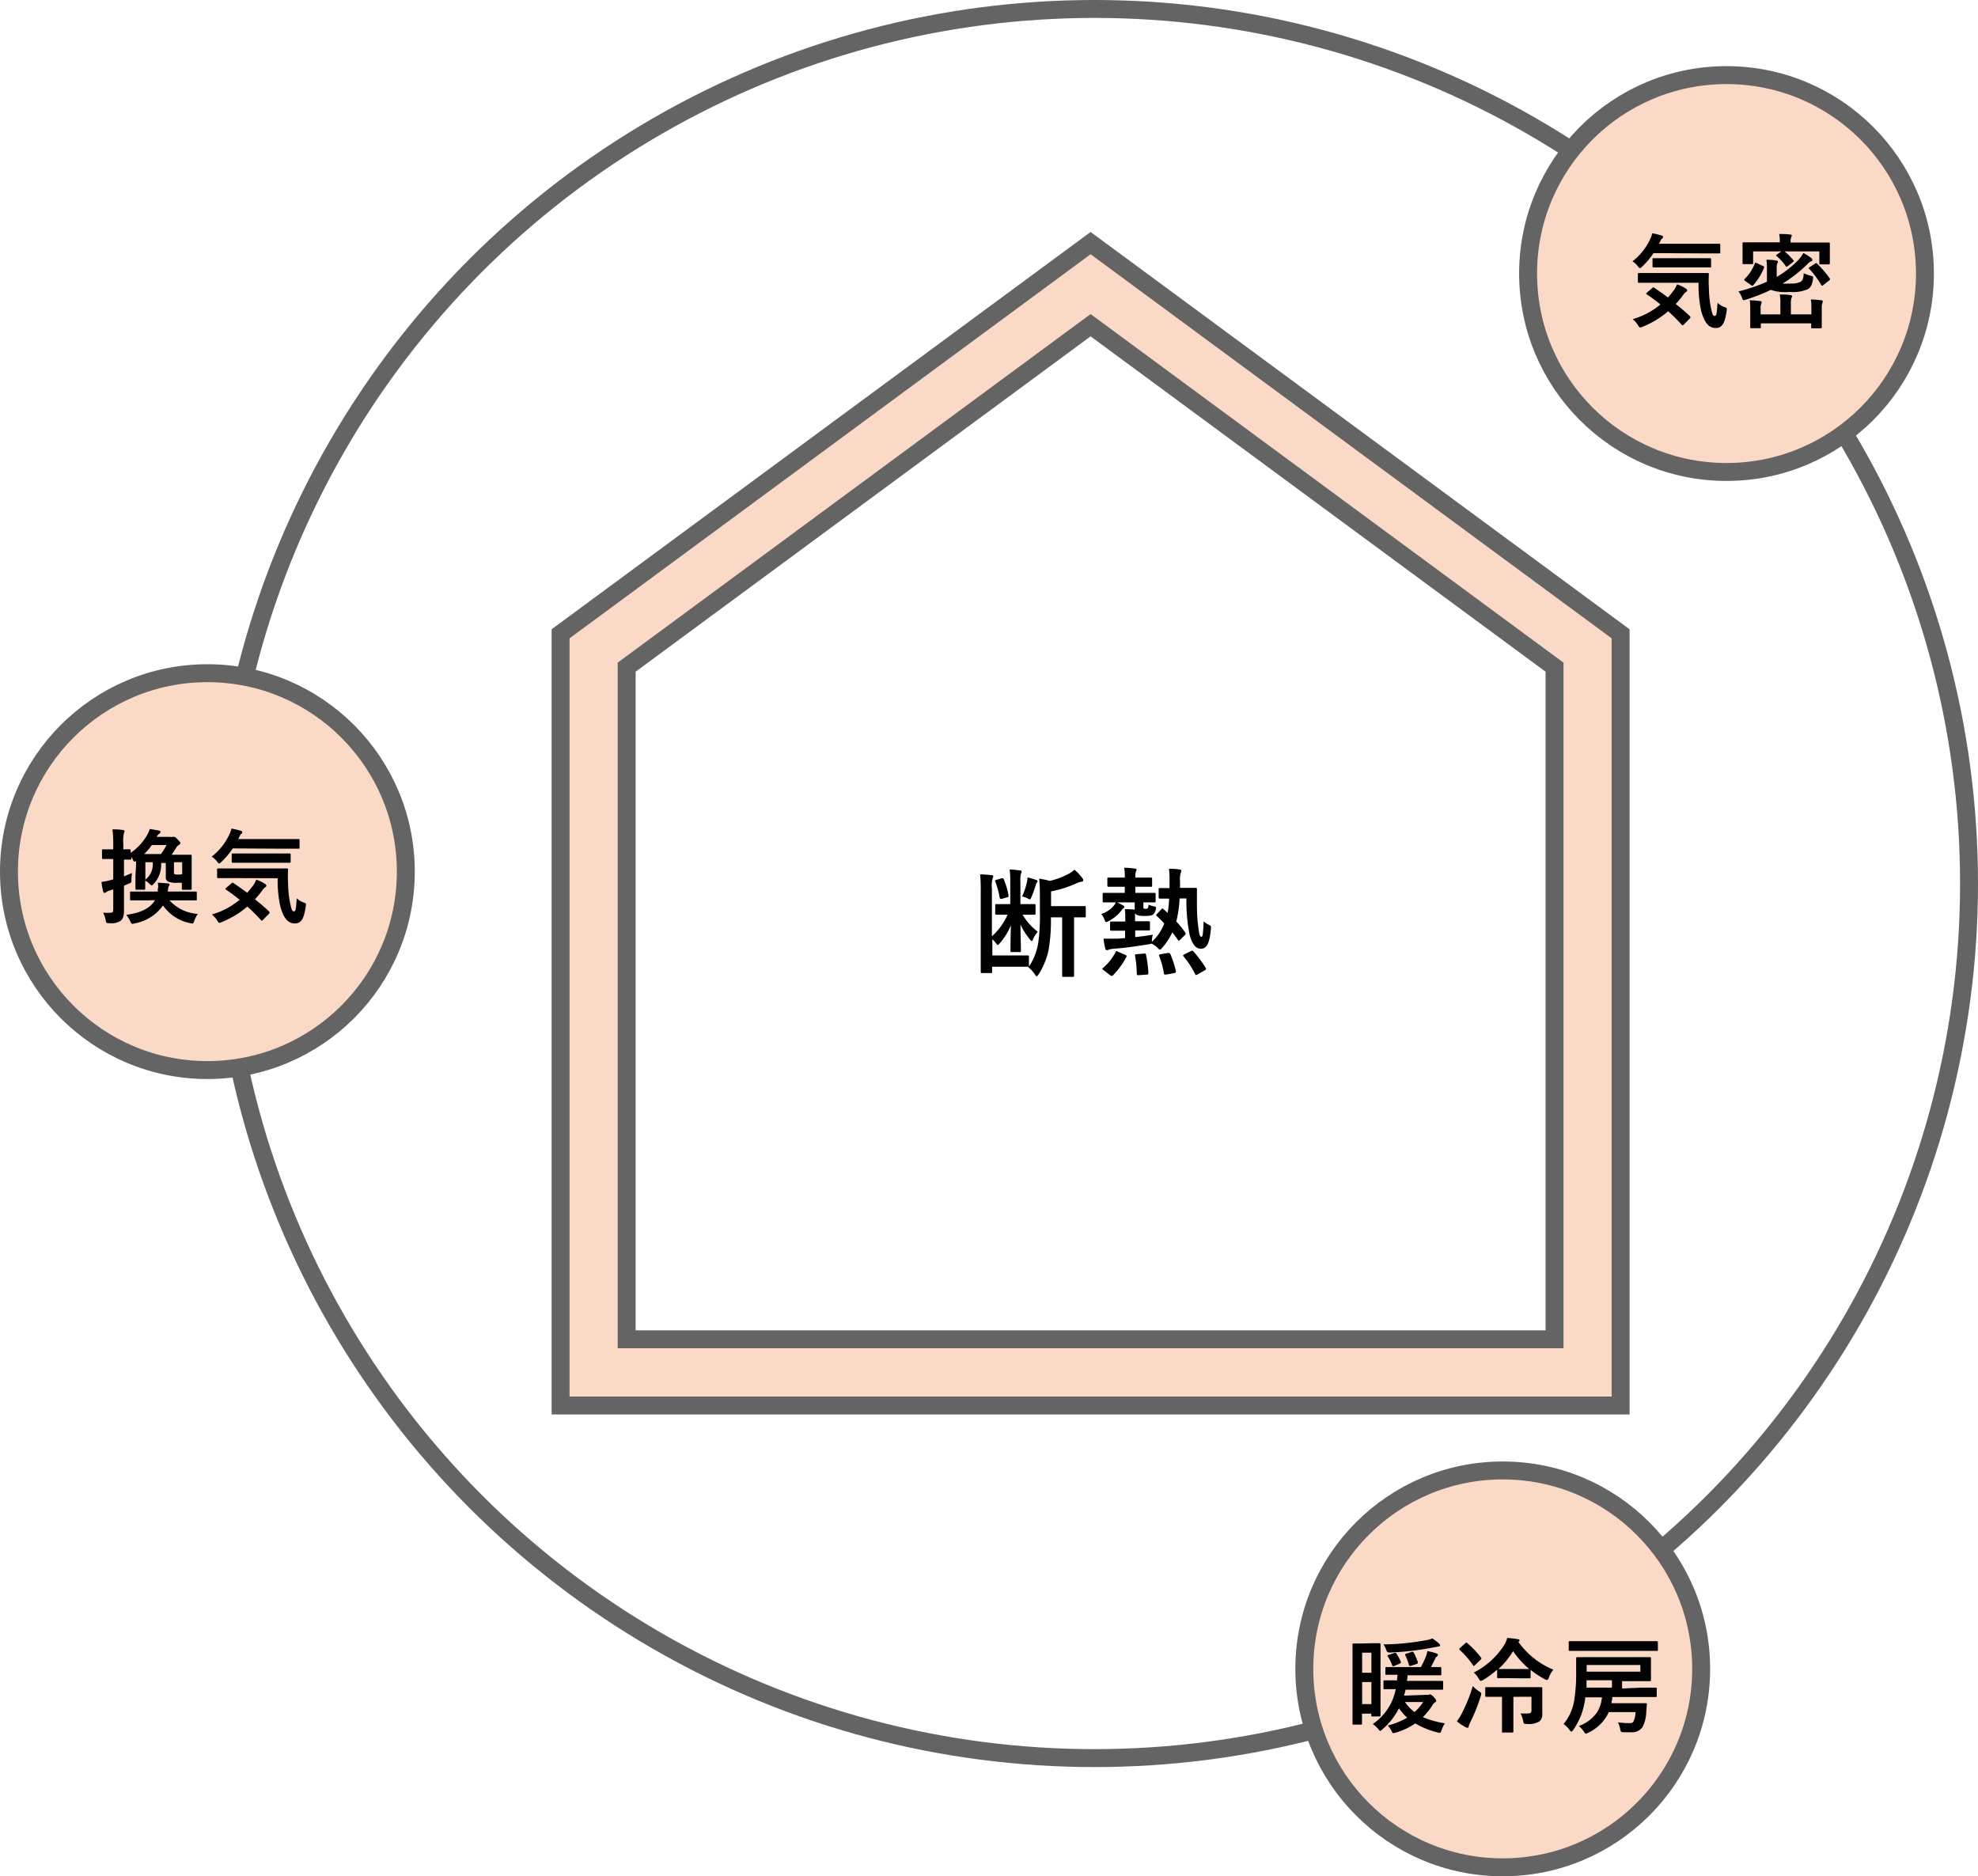
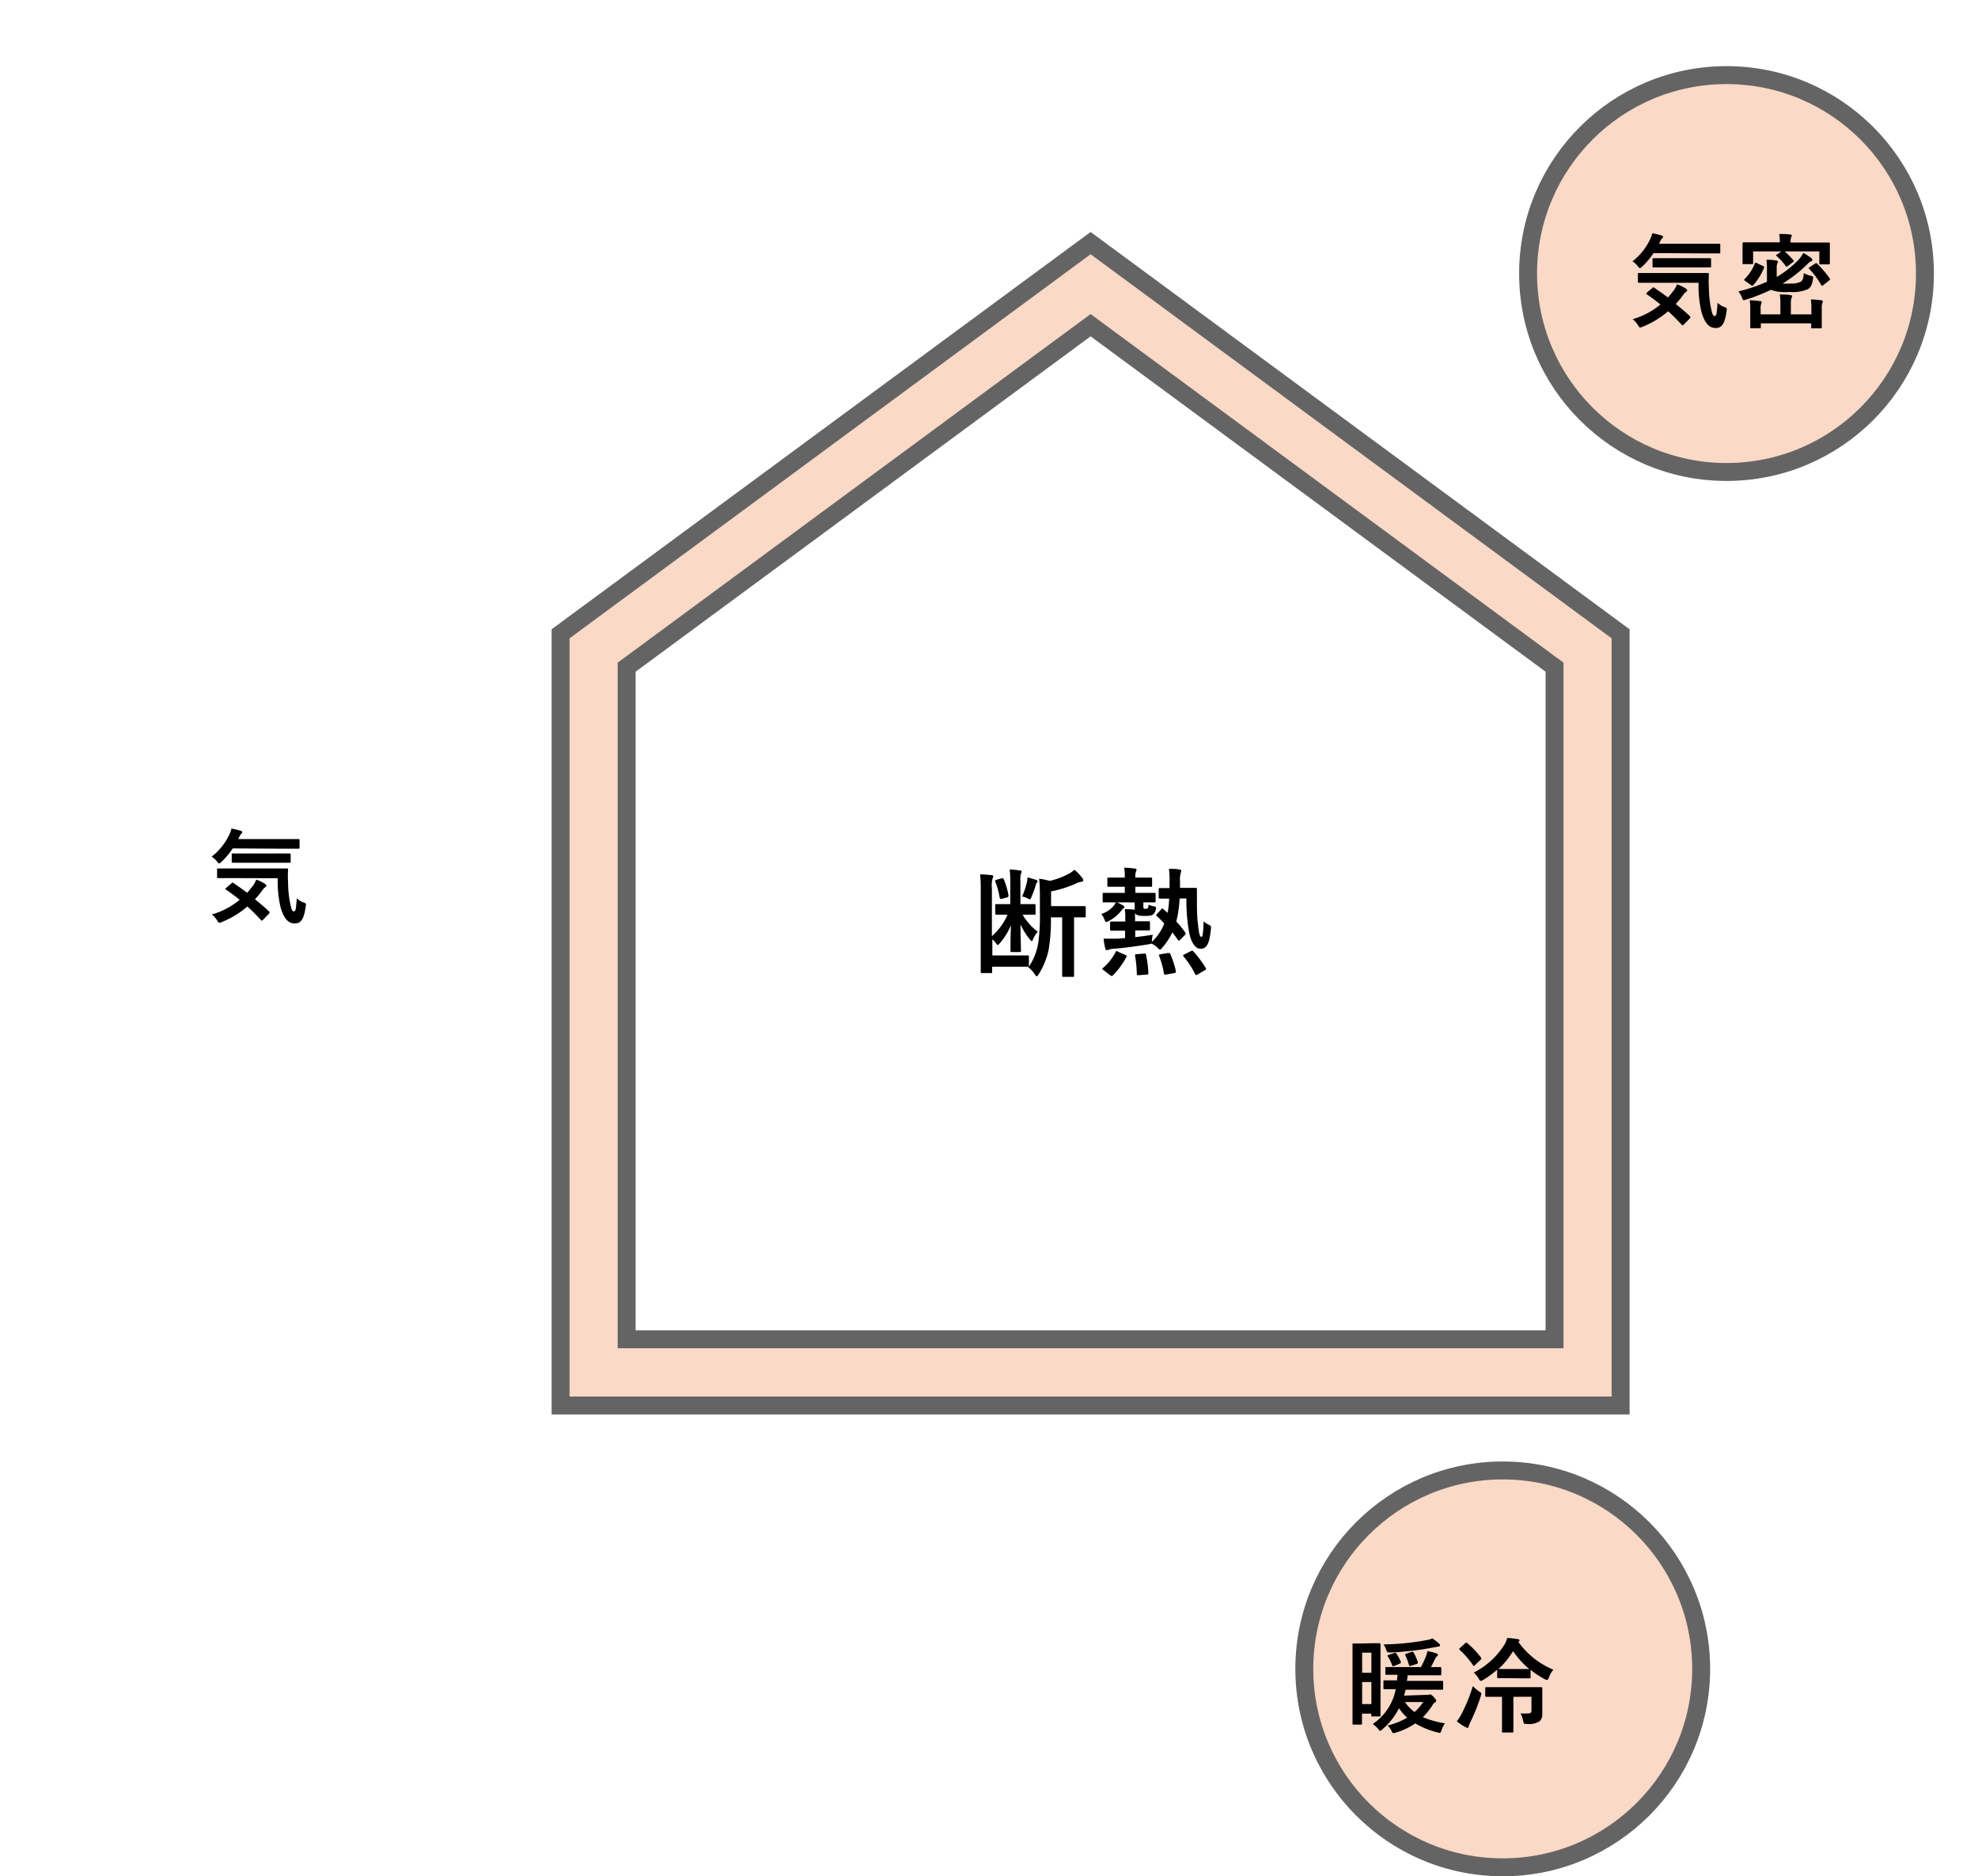
<svg xmlns="http://www.w3.org/2000/svg" viewBox="0 0 269.15 255.31">
  <defs>
    <style>.cls-1{fill:none;}.cls-1,.cls-2{stroke:#656464;stroke-miterlimit:10;stroke-width:2.44px;}.cls-2{fill:#fad9c7;}</style>
  </defs>
  <g id="レイヤー_2" data-name="レイヤー 2">
    <g id="レイヤー_1-2" data-name="レイヤー 1">
-       <circle class="cls-1" cx="148.93" cy="120.22" r="119" />
      <path d="M139.13,124.43a8,8,0,0,0,2.08,2.35,3.73,3.73,0,0,0-.67,1.08c0,.11-.09.17-.16.17s-.14-.08-.27-.24a9.27,9.27,0,0,1-1.25-2c0,1.63.06,2.71.06,3.57,0,.16,0,.18-.17.18h-1.06c-.17,0-.19,0-.19-.18,0-.85,0-1.89.06-3.47a8.82,8.82,0,0,1-1.55,2.49c-.11.13-.17.2-.24.2s-.13-.08-.25-.24a3.17,3.17,0,0,0-.49-.53V130h3.19c1.17,0,1.54,0,1.62,0s.17,0,.17.17v1.2a.62.62,0,0,1,0,.15,8,8,0,0,0,1.28-3.33,26.45,26.45,0,0,0,.21-4.07v-1.74c0-1,0-1.89-.1-2.82a10.47,10.47,0,0,1,1.44.3,10,10,0,0,0,2.53-.94,3.8,3.8,0,0,0,.83-.58,6.36,6.36,0,0,1,1.09,1.16.4.4,0,0,1,.11.3c0,.1-.09.16-.24.18a2,2,0,0,0-.64.19,15.52,15.52,0,0,1-3.5,1.12v2h2.38c1.54,0,2.08,0,2.18,0s.16,0,.16.17v1.19c0,.16,0,.17-.16.17l-1.43,0v5.7c0,1.52,0,2.13,0,2.22s0,.18-.16.18h-1.27c-.17,0-.19,0-.19-.18s0-.7,0-2.22v-5.7H143a24.27,24.27,0,0,1-.31,4.42,10.16,10.16,0,0,1-1.34,3.3c-.13.19-.21.3-.29.3s-.14-.1-.27-.29a3.85,3.85,0,0,0-.87-.94l0-.07s-.06,0-.14,0-.51,0-1.62,0H135v.69c0,.16,0,.17-.15.17h-1.22c-.16,0-.18,0-.18-.17s0-.77,0-2.1v-8.85a22.19,22.19,0,0,0-.08-2.31c.47,0,1.13.07,1.59.11.13,0,.19.07.19.15a.64.64,0,0,1-.09.3,4.13,4.13,0,0,0-.09,1.43v6.43a8.4,8.4,0,0,0,2.13-2.93c-1,0-1.4,0-1.5,0s-.18,0-.18-.19V123.2c0-.16,0-.18.18-.18s.46,0,1.6,0h.27v-2.93a14.67,14.67,0,0,0-.08-1.78c.47,0,1,.08,1.38.13.17,0,.25.06.25.16a.66.66,0,0,1-.08.24,3.25,3.25,0,0,0-.09,1.12v3.06h.27c1.15,0,1.51,0,1.62,0s.17,0,.17.18v1.07c0,.18,0,.19-.17.19s-.47,0-1.62,0Zm-2.81-4.93c.17,0,.2,0,.27.15a10.61,10.61,0,0,1,.64,2.16c0,.2,0,.24-.16.28l-.75.21c-.2,0-.26,0-.29-.14a10.73,10.73,0,0,0-.59-2.18c-.07-.16-.05-.21.16-.27Zm3.42.5a3.8,3.8,0,0,0,.08-.61,11,11,0,0,1,1.17.34c.11,0,.19.11.19.2a.15.15,0,0,1-.09.15,1.11,1.11,0,0,0-.16.37,15,15,0,0,1-.61,1.68c-.07.17-.11.24-.19.24a.52.52,0,0,1-.24-.1,2.88,2.88,0,0,0-.81-.29A10,10,0,0,0,139.74,120Z" />
      <path d="M152,122.78c.3.13.56.28.77.39s.22.17.22.24,0,.11-.11.17a1.44,1.44,0,0,0-.29.31,5,5,0,0,1-1.71,1.42,1.71,1.71,0,0,1-.34.15c-.11,0-.16-.1-.26-.36a2.07,2.07,0,0,0-.44-.73,3.68,3.68,0,0,0,1.81-1.25,1.8,1.8,0,0,0,.17-.34l-1.62,0c-.14,0-.16,0-.16-.18v-.94c0-.15,0-.17.16-.17s.56,0,1.94,0h.91v-.83h-.46c-1.23,0-1.63,0-1.73,0s-.18,0-.18-.18v-.89c0-.16,0-.18.18-.18s.5,0,1.73,0h.46a6.85,6.85,0,0,0-.08-1.34c.52,0,1,.06,1.43.11.16,0,.25.07.25.15a.49.49,0,0,1-.08.25,2.31,2.31,0,0,0-.08.83h.39c1.23,0,1.61,0,1.71,0s.18,0,.18.18v.89c0,.16,0,.18-.18.18s-.48,0-1.71,0h-.39v.83h.64c1.38,0,1.85,0,1.94,0s.18,0,.18.17v.94c0,.16,0,.18-.18.18l-1.49,0v.56c0,.18,0,.26.13.31a.77.77,0,0,0,.26,0,.24.24,0,0,0,.22-.11,1,1,0,0,0,.1-.45,2.51,2.51,0,0,0,.67.22c.37.08.4.1.3.48a1.06,1.06,0,0,1-.27.55c-.19.21-.43.29-1.28.29s-1.1-.13-1.26-.36a2.9,2.9,0,0,0,0,.45v.63h.24c1.15,0,1.52,0,1.62,0s.17,0,.17.18v.9c0,.16,0,.17-.17.17s-.47,0-1.62,0h-.22v.91c.8-.09,1.6-.19,2.4-.33a3.2,3.2,0,0,0-.13.77l0,.2a6.55,6.55,0,0,0,1.68-2.49,12.4,12.4,0,0,0-1-1c-.06-.07-.09-.1-.09-.13s0-.1.11-.18l.54-.59c.16-.16.18-.19.29-.09l.61.54a13.4,13.4,0,0,0,.21-1.94c-.88,0-1.15,0-1.25,0s-.18,0-.18-.18V121c0-.16,0-.16.18-.16s.38,0,1.3,0c0-.27,0-.53,0-.82a11.56,11.56,0,0,0-.08-1.8c.51,0,.9,0,1.38.08.19,0,.3.09.3.17a1.21,1.21,0,0,1-.09.35,3.34,3.34,0,0,0-.08,1.11v.88l.76,0c1,0,1.27,0,1.37,0s.17,0,.17.19c0,.64,0,1.2,0,1.71,0,.81,0,2.07.14,3,.14,1.46.27,1.76.46,1.76s.23-.3.31-2.1a3.19,3.19,0,0,0,.72.47c.32.16.3.2.27.57-.21,2.26-.69,2.68-1.42,2.68s-1.27-.9-1.52-2.12a23.12,23.12,0,0,1-.39-4.72l-.93,0a15.73,15.73,0,0,1-.45,3.13,15.26,15.26,0,0,1,1.19,1.46.51.51,0,0,1,.09.19.31.31,0,0,1-.11.2l-.64.64c-.17.16-.21.17-.32,0-.25-.35-.49-.69-.75-1a9.13,9.13,0,0,1-1.34,2.05c-.16.19-.24.29-.34.29s-.18-.1-.37-.29a3.16,3.16,0,0,0-.78-.53,2.24,2.24,0,0,1-.48.11c-1.6.26-3.2.48-4.61.59a2.72,2.72,0,0,0-.71.12,1,1,0,0,1-.29.08c-.09,0-.17-.08-.2-.23a7.8,7.8,0,0,1-.23-1.34c.61,0,1,0,1.73,0,.4,0,.79-.05,1.19-.08v-1h-.24c-1.16,0-1.53,0-1.62,0s-.18,0-.18-.17v-.9c0-.16,0-.18.18-.18s.46,0,1.62,0h.27v-.6a5.89,5.89,0,0,0-.07-1.08c.4,0,1,0,1.35.08v-1Zm1.1,7.14c.23.11.23.13.16.31a10.59,10.59,0,0,1-1.82,2.48.29.29,0,0,1-.16.09.45.45,0,0,1-.2-.09l-.92-.71c-.21-.16-.21-.19-.07-.3a7.08,7.08,0,0,0,1.73-2.19c.08-.15.1-.13.34,0Zm1.84,2.77c-.22,0-.25,0-.25-.16a16.29,16.29,0,0,0-.24-2.48c0-.18,0-.21.24-.22l1-.08c.2,0,.22,0,.25.16a14.9,14.9,0,0,1,.32,2.48c0,.16,0,.21-.22.22Zm3.73-.08c-.22,0-.25,0-.29-.14a11.69,11.69,0,0,0-.65-2.39c-.07-.16,0-.21.19-.24l1-.17c.19,0,.24,0,.32.12a13.85,13.85,0,0,1,.77,2.36c0,.16,0,.21-.21.25Zm3.35-3.18c.19-.1.24-.1.35,0a15.27,15.27,0,0,1,1.7,2.29c.08.14.06.19-.13.3l-1,.58c-.19.1-.24.1-.31-.05a12.09,12.09,0,0,0-1.58-2.41c-.1-.13-.1-.18.11-.28Z" />
      <path class="cls-2" d="M148.4,33.08,76.28,86.24v105H220.52v-105Zm63.13,102.61v46.54H85.27V90.78L148.4,44.25l63.13,46.53Z" />
      <circle class="cls-2" cx="234.93" cy="37.22" r="27" />
-       <circle class="cls-2" cx="28.22" cy="118.6" r="27" />
      <circle class="cls-2" cx="204.48" cy="227.08" r="27" />
      <path d="M225,34.44a10.28,10.28,0,0,1-1.52,1.81c-.16.15-.26.24-.33.24s-.16-.09-.3-.28a2.72,2.72,0,0,0-.72-.65,8.19,8.19,0,0,0,2.44-3.08,2.88,2.88,0,0,0,.25-.74,9.62,9.62,0,0,1,1.28.31c.12,0,.19.11.19.19s0,.13-.1.19a.7.7,0,0,0-.23.31l-.21.43H232c1.37,0,1.83,0,1.92,0s.16,0,.16.16v1c0,.14,0,.15-.16.15s-.55,0-1.92,0Zm-.19,4.77c.14-.13.17-.14.28-.06.6.41,1.23.84,1.87,1.33.29-.32.55-.66.82-1a4.5,4.5,0,0,0,.42-.79,5.16,5.16,0,0,1,1.2.58c.13.1.18.18.18.25s-.07.15-.18.22a1.55,1.55,0,0,0-.38.41,11.08,11.08,0,0,1-1,1.21c.61.5,1.24,1,1.89,1.63a.26.26,0,0,1,.11.17.24.24,0,0,1-.08.16l-.79.81c-.08.08-.14.13-.19.13s-.09,0-.14-.09c-.59-.64-1.19-1.25-1.83-1.82a12.61,12.61,0,0,1-3.45,2.1,1.05,1.05,0,0,1-.36.11c-.09,0-.16-.08-.3-.32a3.36,3.36,0,0,0-.72-.81,10.44,10.44,0,0,0,3.78-2c-.58-.47-1.2-.94-1.84-1.37-.13-.08-.13-.11,0-.25Zm.15-.73c-1.36,0-1.83,0-1.92,0s-.17,0-.17-.16V37.3c0-.14,0-.15.17-.15s.56,0,1.92,0h5.46c1.39,0,1.85,0,1.94,0s.17,0,.17.17a13.67,13.67,0,0,0,0,1.8,14.8,14.8,0,0,0,.27,2.72c.18.8.24,1.15.52,1.15s.29-.46.39-1.79a2.54,2.54,0,0,0,1,.6c.3.11.29.15.22.6-.24,1.61-.61,2.23-1.48,2.23s-1.48-.63-1.94-2.22a15.65,15.65,0,0,1-.38-3.93Zm1.91-2.09c-1.33,0-1.78,0-1.85,0s-.16,0-.16-.17v-.94c0-.14,0-.15.16-.15s.52,0,1.85,0h3.95c1.31,0,1.78,0,1.86,0s.15,0,.15.15v.94c0,.15,0,.17-.15.17s-.55,0-1.86,0Z" />
      <path d="M241.76,37.68a13.44,13.44,0,0,0,2.9-2.26,5,5,0,0,0,.73-1,10.28,10.28,0,0,1,1.05.67.38.38,0,0,1,.17.28c0,.11-.11.18-.23.21a1.63,1.63,0,0,0-.47.39,18.58,18.58,0,0,1-3.35,2.61,7.69,7.69,0,0,0,1.08,0,2.88,2.88,0,0,0,1.4-.25c.25-.17.38-.52.39-1.16a4.66,4.66,0,0,0,.95.35c.37.1.37.1.31.47-.11.8-.32,1.11-.68,1.35a5.18,5.18,0,0,1-2.54.38,5.85,5.85,0,0,1-2.51-.28,24.68,24.68,0,0,1-3.42,1.34c-.36.11-.36.1-.5-.26a3,3,0,0,0-.49-.87,21.69,21.69,0,0,0,3.88-1.32V36.52a7.66,7.66,0,0,0-.07-1.17c.43,0,.88,0,1.3.1.19,0,.26.09.26.16a.43.43,0,0,1-.07.22,1.38,1.38,0,0,0-.09.6ZM247,33c1.29,0,1.75,0,1.84,0s.15,0,.15.16,0,.31,0,.67v.57c0,1.11,0,1.32,0,1.4s0,.17-.15.17H247.7c-.13,0-.14,0-.14-.17V34.21h-4.72a10.4,10.4,0,0,1,1.19,1.2c.1.13.07.15-.06.25l-.7.55c-.08,0-.12.1-.16.1s-.07-.05-.13-.11a7.14,7.14,0,0,0-1.23-1.36c-.11-.09-.1-.12.07-.23l.57-.4h-3.84v1.56c0,.16,0,.17-.16.17h-1.11c-.16,0-.17,0-.17-.17s0-.29,0-1.4V33.9c0-.46,0-.69,0-.77s0-.16.17-.16.55,0,1.83,0h3.07v-.13a5,5,0,0,0-.08-1c.49,0,1,0,1.48.07.14,0,.23.07.23.14a.62.62,0,0,1-.09.26,1.53,1.53,0,0,0-.07.58V33Zm-9.52,5.24c-.17-.13-.18-.17-.09-.27a6,6,0,0,0,1.39-2.11c.06-.14.09-.14.27-.06l.85.4c.16.06.18.11.13.25a8,8,0,0,1-1.46,2.35.14.14,0,0,1-.12.08.26.26,0,0,1-.17-.08Zm9,3.68a6.58,6.58,0,0,0-.08-1.17,12.25,12.25,0,0,1,1.44.11c.12,0,.19.08.19.17a.67.67,0,0,1-.07.24,1.83,1.83,0,0,0-.07.64v1.48c0,.73,0,1.06,0,1.13s0,.15-.17.15h-1.12c-.14,0-.15,0-.15-.15V44H239.6v.51c0,.14,0,.15-.15.15h-1.13c-.14,0-.16,0-.16-.15s0-.35,0-1V42.08a8.09,8.09,0,0,0-.07-1.22c.52,0,1,.06,1.43.11.14,0,.19.07.19.16s-.05.16-.08.28a1.57,1.57,0,0,0-.06.58v.79h2.69V41.41a6.08,6.08,0,0,0-.09-1.34c.53,0,1,0,1.47.09.14,0,.22.07.22.15a.77.77,0,0,1-.1.26,2.7,2.7,0,0,0-.07.84v1.37h2.79Zm.5-6.05c.16-.1.16-.11.27,0a14.85,14.85,0,0,1,1.72,2c.07.13.06.18-.07.29l-.8.63c-.08.06-.12.09-.16.09s-.07,0-.12-.09a11.53,11.53,0,0,0-1.63-2.2c-.12-.11-.09-.15.07-.25Z" />
-       <path d="M18.51,117.84c0-.27,0-.51,0-.7-.1.07-.15.1-.21.1s-.13-.07-.2-.24a2.4,2.4,0,0,0-.23-.42v.22c0,.14,0,.16-.16.16s-.28,0-.84,0v2.28c.35-.14.72-.28,1.09-.46a9.61,9.61,0,0,0-.08,1c0,.28,0,.31-.25.41s-.51.22-.76.33v.59c0,1.35,0,2.1,0,2.8s-.14,1.14-.47,1.39a2.28,2.28,0,0,1-1.49.31c-.45,0-.45,0-.53-.42a4.51,4.51,0,0,0-.34-1,9,9,0,0,0,1,0c.31,0,.37-.11.37-.49v-2.69l-.48.16a2.06,2.06,0,0,0-.49.23.38.38,0,0,1-.24.09c-.08,0-.12-.05-.16-.18a9.5,9.5,0,0,1-.23-1.31,7.86,7.86,0,0,0,1.28-.26l.32-.09v-2.77h-.17c-.87,0-1.13,0-1.2,0s-.16,0-.16-.16v-1c0-.14,0-.15.16-.15s.33,0,1.2,0h.17v-.72a13.94,13.94,0,0,0-.11-2c.5,0,.95,0,1.43.09.12,0,.22.09.22.16a.77.77,0,0,1-.1.29,5.21,5.21,0,0,0-.07,1.42v.75c.56,0,.77,0,.84,0s.16,0,.16.15v.34A7.51,7.51,0,0,0,20,113.66a3.88,3.88,0,0,0,.38-.86c.55.08.86.14,1.26.22.13,0,.2.07.2.17a.31.31,0,0,1-.18.25,1.17,1.17,0,0,0-.34.43h1.79a.81.81,0,0,0,.34,0,.42.42,0,0,1,.2,0c.11,0,.21,0,.54.37s.35.36.35.47-.07.19-.21.26a1.16,1.16,0,0,0-.39.44c-.21.33-.39.61-.59.89h.73c1.3,0,1.76,0,1.85,0s.15,0,.15.16,0,.55,0,1.49v1.27c0,1.29,0,1.6,0,1.68s0,.17-.18.17h-1c-.14,0-.16,0-.16-.17s0-.39,0-.79H24.2a3,3,0,0,1-1.25-.13.6.6,0,0,1-.39-.64v-1.92h-.64a3.79,3.79,0,0,1-1,2.84c-.13.14-.2.21-.28.21s-.17-.08-.31-.23a2.79,2.79,0,0,0-.57-.42c0,.68,0,1,0,1.07s0,.17-.15.17h-1c-.14,0-.18,0-.18-.17s0-.39,0-1.68Zm1.27,4.68c-1.38,0-1.84,0-1.92,0s-.16,0-.16-.16v-.91c0-.12,0-.14.16-.14s.54,0,1.92,0h1.69c0-.18,0-.41.06-.62a3.8,3.8,0,0,0-.06-.59l1.36.1c.14,0,.24.1.24.17a.44.44,0,0,1-.13.25,5,5,0,0,0-.11.69h1.88c1.35,0,1.83,0,1.91,0s.16,0,.16.14v.91c0,.14,0,.16-.16.16s-.56,0-1.91,0H23.07a5.67,5.67,0,0,0,3.84,1.83,4.47,4.47,0,0,0-.47.93c-.09.28-.14.38-.29.38a2,2,0,0,1-.31-.06,5.83,5.83,0,0,1-3.66-2.4,6,6,0,0,1-3.85,2.44,1.38,1.38,0,0,1-.31.07c-.09,0-.18-.07-.3-.36a4.47,4.47,0,0,0-.54-.87c1.84-.25,3.24-.83,3.91-2Zm2.12-6.31a8.25,8.25,0,0,0,.76-1.23h-2a7.07,7.07,0,0,1-1.05,1.23Zm-2.12,1.11v2.37a2.63,2.63,0,0,0,1-2.37Zm3.89,0v1.4c0,.14,0,.17.07.21s.15.07.53.07a1.49,1.49,0,0,0,.52-.07v-1.61Z" />
      <path d="M31.67,115.44a10.28,10.28,0,0,1-1.52,1.81c-.16.15-.26.24-.32.24s-.17-.09-.31-.28a2.72,2.72,0,0,0-.72-.65,8.19,8.19,0,0,0,2.44-3.08,2.88,2.88,0,0,0,.25-.74,9.62,9.62,0,0,1,1.28.31c.12,0,.19.11.19.19s0,.13-.1.19a.7.7,0,0,0-.23.31l-.21.43h6.26c1.37,0,1.83,0,1.92,0s.16,0,.16.16v1c0,.14,0,.15-.16.15s-.55,0-1.92,0Zm-.19,4.77c.14-.13.17-.14.28-.06.6.41,1.23.84,1.88,1.33.28-.32.54-.66.81-1a4.5,4.5,0,0,0,.42-.79,5.16,5.16,0,0,1,1.2.58c.13.1.18.18.18.25s-.07.15-.18.22a1.55,1.55,0,0,0-.38.41,11.08,11.08,0,0,1-1,1.21c.61.5,1.24,1,1.89,1.63a.26.26,0,0,1,.11.17.24.24,0,0,1-.08.16l-.79.81c-.08.08-.14.13-.19.13s-.09,0-.14-.09c-.59-.64-1.19-1.25-1.83-1.82a12.61,12.61,0,0,1-3.45,2.1,1.05,1.05,0,0,1-.36.11c-.09,0-.16-.08-.3-.32a3.36,3.36,0,0,0-.72-.81,10.44,10.44,0,0,0,3.78-2c-.58-.47-1.2-.94-1.84-1.37-.13-.08-.13-.11,0-.25Zm.15-.73c-1.36,0-1.83,0-1.92,0s-.17,0-.17-.16v-1c0-.14,0-.15.17-.15s.56,0,1.92,0H37.1c1.38,0,1.84,0,1.93,0s.17,0,.17.17a13.67,13.67,0,0,0,0,1.8,14.8,14.8,0,0,0,.27,2.72c.18.8.24,1.15.52,1.15s.29-.46.39-1.79a2.59,2.59,0,0,0,1,.6c.29.11.28.15.21.6-.24,1.61-.61,2.23-1.48,2.23s-1.48-.63-1.94-2.22a15.65,15.65,0,0,1-.38-3.93Zm1.91-2.09c-1.33,0-1.78,0-1.85,0s-.16,0-.16-.17v-.94c0-.14,0-.15.16-.15s.52,0,1.85,0h4c1.31,0,1.78,0,1.86,0s.15,0,.15.15v.94c0,.15,0,.17-.15.17s-.55,0-1.86,0Z" />
      <path d="M186.68,223.59c.67,0,.94,0,1,0s.17,0,.17.15,0,.79,0,2.54v4.11c0,2.22,0,2.89,0,3s0,.16-.17.16h-.92c-.16,0-.17,0-.17-.17v-.21h-1.26v1.32c0,.15,0,.17-.15.17h-1c-.12,0-.14,0-.14-.17s0-.84,0-3.42v-4.37c0-1.84,0-2.55,0-2.93,0-.14,0-.15.14-.15s.47,0,1.28,0Zm-1.33,1.28v2.74h1.26v-2.74Zm1.26,7v-3h-1.26v3Zm7.49-1.26a1.09,1.09,0,0,0,.3,0,.44.44,0,0,1,.17-.06c.11,0,.25.06.54.38s.31.38.31.5,0,.13-.14.19a1.2,1.2,0,0,0-.38.43,9.13,9.13,0,0,1-1.29,1.6,13.12,13.12,0,0,0,3,.84,3.58,3.58,0,0,0-.45.92c-.1.3-.13.37-.28.37a1.11,1.11,0,0,1-.3-.06,11.31,11.31,0,0,1-3-1.22,9.28,9.28,0,0,1-2.65,1.25,1.57,1.57,0,0,1-.32.07c-.11,0-.14-.07-.24-.25a2.66,2.66,0,0,0-.55-.78,10.45,10.45,0,0,0,2.66-1.07,7.34,7.34,0,0,1-1.12-1.28,9.26,9.26,0,0,1-2.24,2.85c-.15.15-.24.22-.31.22s-.15-.08-.3-.28a3.65,3.65,0,0,0-.72-.65,7.36,7.36,0,0,0,3.13-4.74l-1.53,0c-.13,0-.14,0-.14-.15v-.84c0-.2,0-.21.14-.21s.52,0,1.71,0c0-.24.05-.49.07-.76l-1.5,0c-.14,0-.16,0-.16-.15V227c0-.16,0-.17.16-.17s.53,0,1.85,0h2.83a14.86,14.86,0,0,0,.67-1.42,4.91,4.91,0,0,0,.21-.75,7.8,7.8,0,0,1,1.25.32.24.24,0,0,1,.18.19.27.27,0,0,1-.13.21.67.67,0,0,0-.22.27c-.2.41-.37.76-.6,1.18.85,0,1.19,0,1.26,0s.15,0,.15.17v.8c0,.14,0,.15-.15.15s-.55,0-1.87,0h-2.57c0,.27-.05.52-.09.76h2.89c1.34,0,1.81,0,1.89,0s.15,0,.15.14v.91c0,.14,0,.15-.15.15s-.55,0-1.89,0h-3.07c-.06.28-.13.54-.21.81Zm1.73-6.95a.27.27,0,0,1,.12.21c0,.1-.07.16-.29.18l-.6.11a39.34,39.34,0,0,1-5.84.69c-.45,0-.45,0-.61-.39a2.47,2.47,0,0,0-.35-.71,34.36,34.36,0,0,0,5.89-.59,2.67,2.67,0,0,0,.75-.23A8.42,8.42,0,0,1,195.83,223.65Zm-6.15,1.28c.18-.07.21-.06.29,0a6.85,6.85,0,0,1,.65,1.18c0,.14,0,.17-.14.24l-.77.32c-.17.07-.21.07-.27-.09a5.85,5.85,0,0,0-.6-1.2c-.07-.11-.07-.14.09-.21Zm1.5,6.65a5.27,5.27,0,0,0,1.3,1.36,7.25,7.25,0,0,0,1.18-1.36Zm.81-4.93c-.2.07-.23,0-.27-.1a7.75,7.75,0,0,0-.52-1.37c0-.1,0-.14.21-.2l.65-.21c.21-.07.24,0,.31.09a7.73,7.73,0,0,1,.56,1.3c0,.14,0,.18-.16.24Z" />
      <path d="M198.9,233.16a21.36,21.36,0,0,0,1.51-3.74,5.22,5.22,0,0,0,.84.72c.23.14.31.21.31.33a2,2,0,0,1-.08.35,23.87,23.87,0,0,1-1.42,3.53,2.51,2.51,0,0,0-.21.55c0,.11-.07.2-.17.2a.6.6,0,0,1-.27-.1,7.36,7.36,0,0,1-1.18-.79A5.17,5.17,0,0,0,198.9,233.16Zm.48-9.57c.14-.11.19-.11.29,0a12.42,12.42,0,0,1,1.84,1.93c.09.13.08.15,0,.28l-.82.78c-.07.06-.11.1-.14.1s-.07,0-.11-.1a12.06,12.06,0,0,0-1.8-2.07c-.11-.1-.1-.12,0-.25Zm5.85,4.75c-1,0-1.27,0-1.36,0s-.15,0-.15-.15v-1a13.35,13.35,0,0,1-1.91,1.4.8.8,0,0,1-.32.12c-.1,0-.15-.08-.28-.31a3.63,3.63,0,0,0-.67-.82,10.51,10.51,0,0,0,4.24-3.91,3.77,3.77,0,0,0,.31-.8,14.18,14.18,0,0,1,1.46.17c.15,0,.21.08.21.17s0,.11-.16.19a11,11,0,0,0,4.77,3.79,3.52,3.52,0,0,0-.61,1.06c-.09.24-.15.34-.26.34a.8.8,0,0,1-.32-.12,11.89,11.89,0,0,1-1.91-1.26v1c0,.14,0,.15-.15.15s-.39,0-1.36,0Zm.7,2.54v3.26c0,.94,0,1.38,0,1.45s0,.15-.15.15h-1.25c-.14,0-.15,0-.15-.15s0-.51,0-1.45v-3.26h-.28c-1.31,0-1.75,0-1.83,0s-.17,0-.17-.16v-1c0-.14,0-.15.17-.15s.52,0,1.83,0h3.73c1.33,0,1.79,0,1.88,0s.15,0,.15.15,0,.28,0,.8v1.27c0,.55,0,1.07,0,1.43a1.23,1.23,0,0,1-.38,1,2.74,2.74,0,0,1-1.71.35c-.42,0-.43,0-.51-.43a3.83,3.83,0,0,0-.36-1,8.45,8.45,0,0,0,1,0c.39,0,.49-.11.49-.44v-1.83Zm.83-3.78c.91,0,1.23,0,1.33,0a11.58,11.58,0,0,1-2.2-2.44,10.85,10.85,0,0,1-2,2.44c.1,0,.39,0,1.37,0Z" />
-       <path d="M223.35,229.63c1.37,0,1.85,0,1.93,0s.16,0,.16.17v.95c0,.14,0,.16-.16.16s-.56,0-1.93,0H219.4a6.68,6.68,0,0,1-.14.84h4.66c.13,0,.19,0,.17.18l-.08,1a4.77,4.77,0,0,1-.52,2.09,1.76,1.76,0,0,1-1.6.68l-.94,0c-.39,0-.42-.05-.5-.49a3.61,3.61,0,0,0-.29-.86,9.49,9.49,0,0,0,1.48.11c.35,0,.53,0,.64-.25a3.14,3.14,0,0,0,.27-1.25H218.9a4.53,4.53,0,0,1-.41.76,5.71,5.71,0,0,1-2.41,2.06,1,1,0,0,1-.29.11c-.1,0-.16-.1-.3-.32a2.78,2.78,0,0,0-.67-.72,5,5,0,0,0,2.52-1.9,4.72,4.72,0,0,0,.64-2H215.7c0,.48-.14.93-.21,1.28a9,9,0,0,1-1.41,3.14c-.12.17-.19.25-.26.25s-.14-.1-.28-.27a3.33,3.33,0,0,0-.78-.77,6.74,6.74,0,0,0,1.41-3,22.33,22.33,0,0,0,.3-3.94c0-1.36,0-1.93,0-2s0-.16.17-.16.57,0,1.93,0h6c1.35,0,1.83,0,1.91,0s.17,0,.17.16,0,.31,0,.94v1.07c0,.63,0,.85,0,.94s0,.16-.17.16-.56,0-1.91,0h-1.85v1Zm-7.93-5c-1.27,0-1.72,0-1.81,0s-.15,0-.15-.15v-1c0-.16,0-.17.15-.17s.54,0,1.81,0h8.22c1.28,0,1.71,0,1.78,0s.17,0,.17.17v1c0,.14,0,.15-.17.15s-.5,0-1.78,0Zm.46,4c0,.32,0,.67,0,1h3.46v-1Zm7.33-2.08H215.9v.91h7.31Z" />
    </g>
  </g>
</svg>